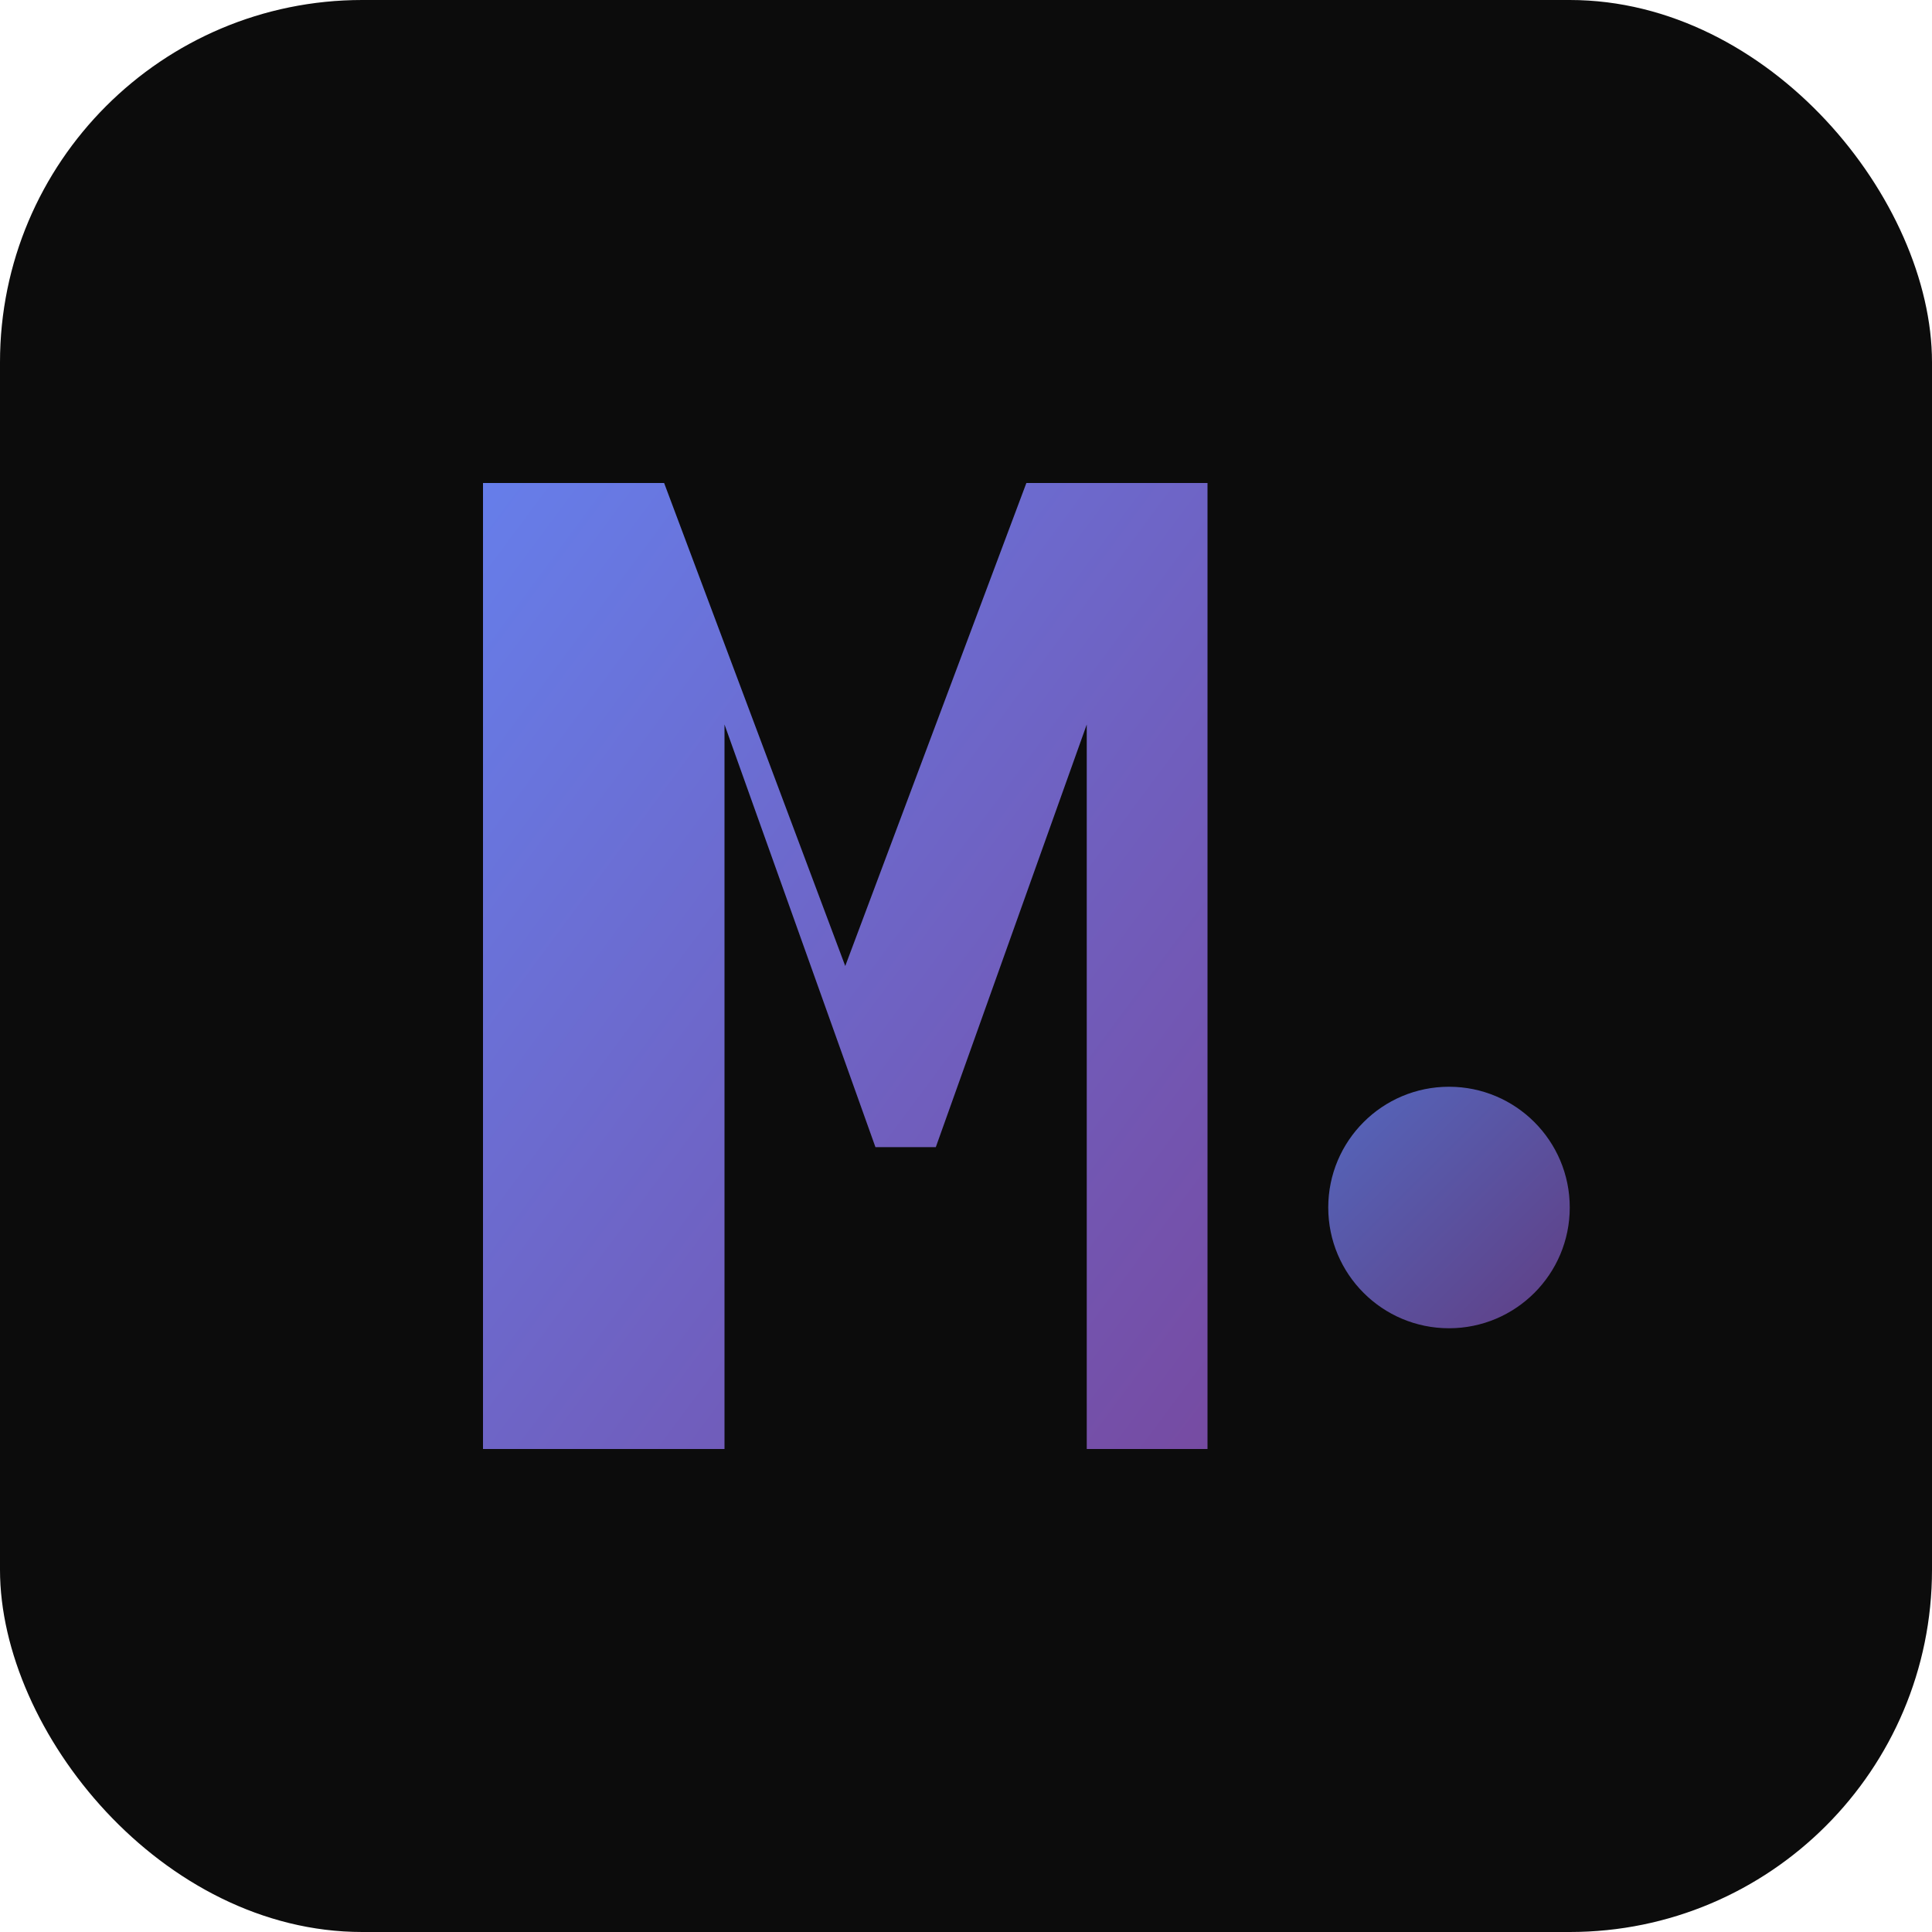
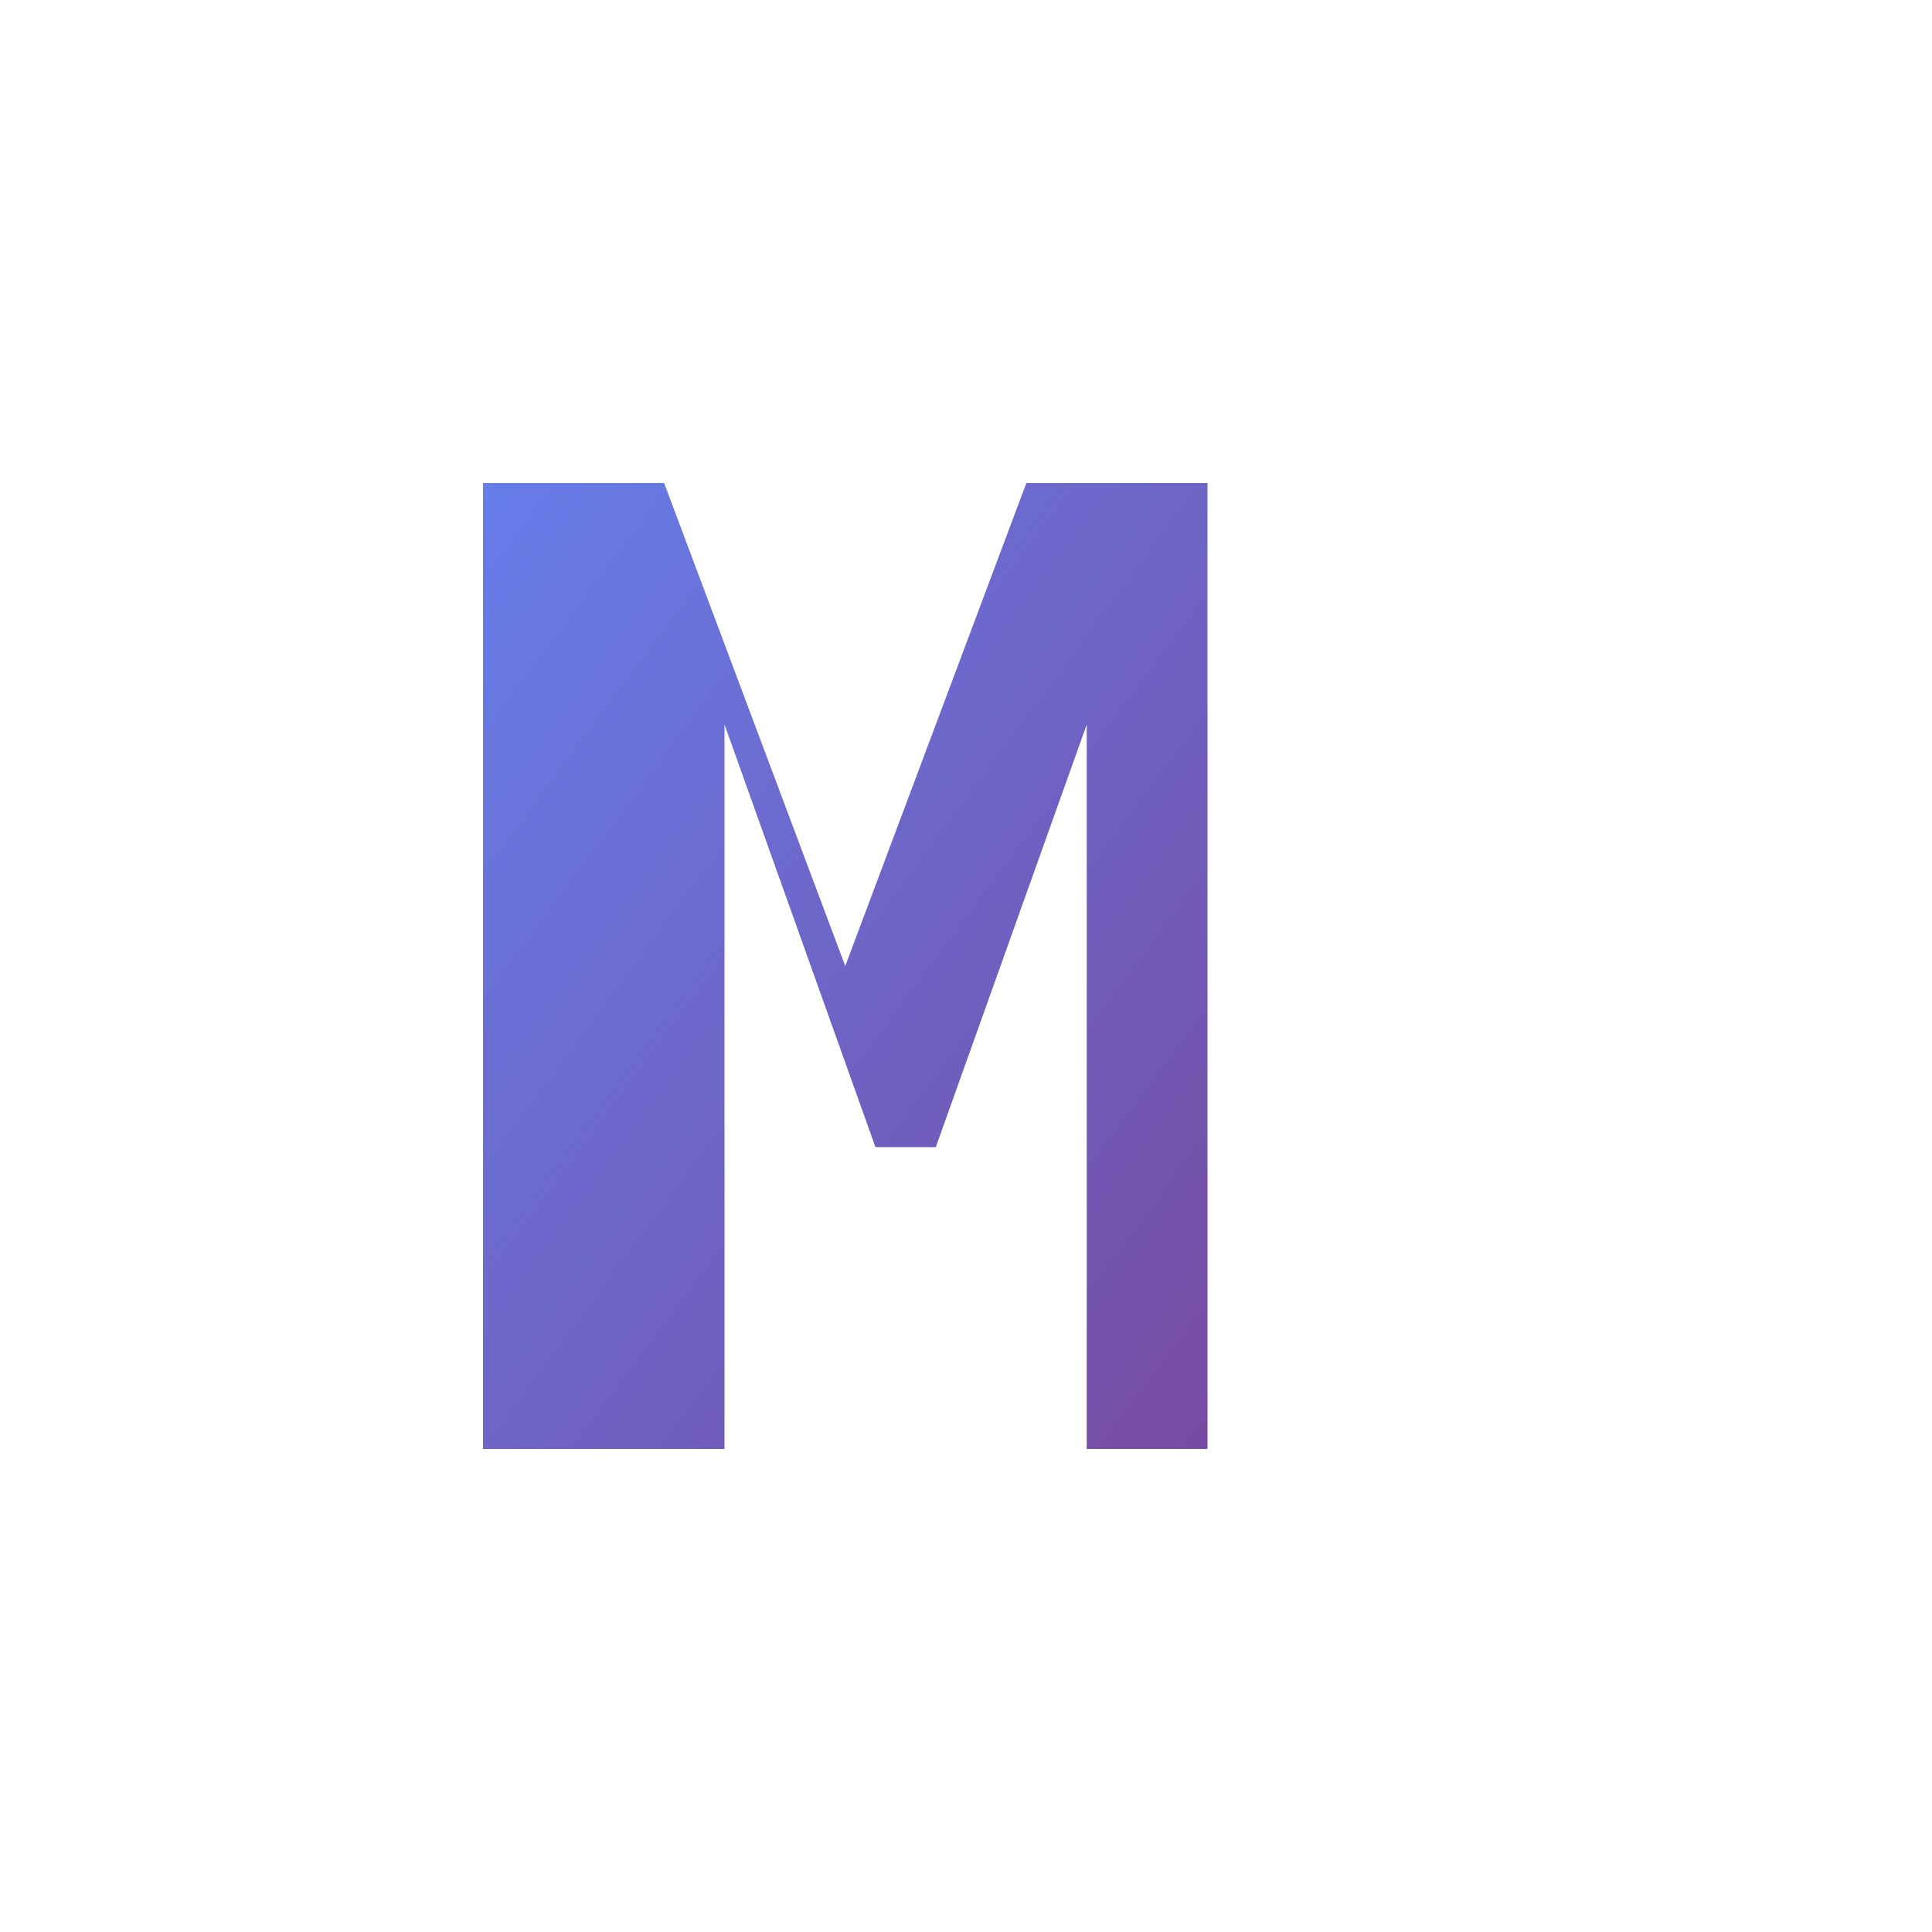
<svg xmlns="http://www.w3.org/2000/svg" width="32" height="32" viewBox="0 0 32 32">
  <defs>
    <linearGradient id="g1" x1="0%" y1="0%" x2="100%" y2="100%">
      <stop offset="0%" style="stop-color:#667eea" />
      <stop offset="100%" style="stop-color:#764ba2" />
    </linearGradient>
  </defs>
-   <rect width="32" height="32" rx="6" fill="#0c0c0c" />
-   <path d="M8 24V8h3l3 8 3-8h3v16h-2V12l-2.5 7h-1l-2.5-7v12H8z" fill="url(#g1)" />
-   <circle cx="24" cy="20" r="2" fill="url(#g1)" opacity="0.8" />
+   <path d="M8 24V8h3l3 8 3-8h3v16h-2V12l-2.5 7h-1l-2.5-7v12H8" fill="url(#g1)" />
</svg>